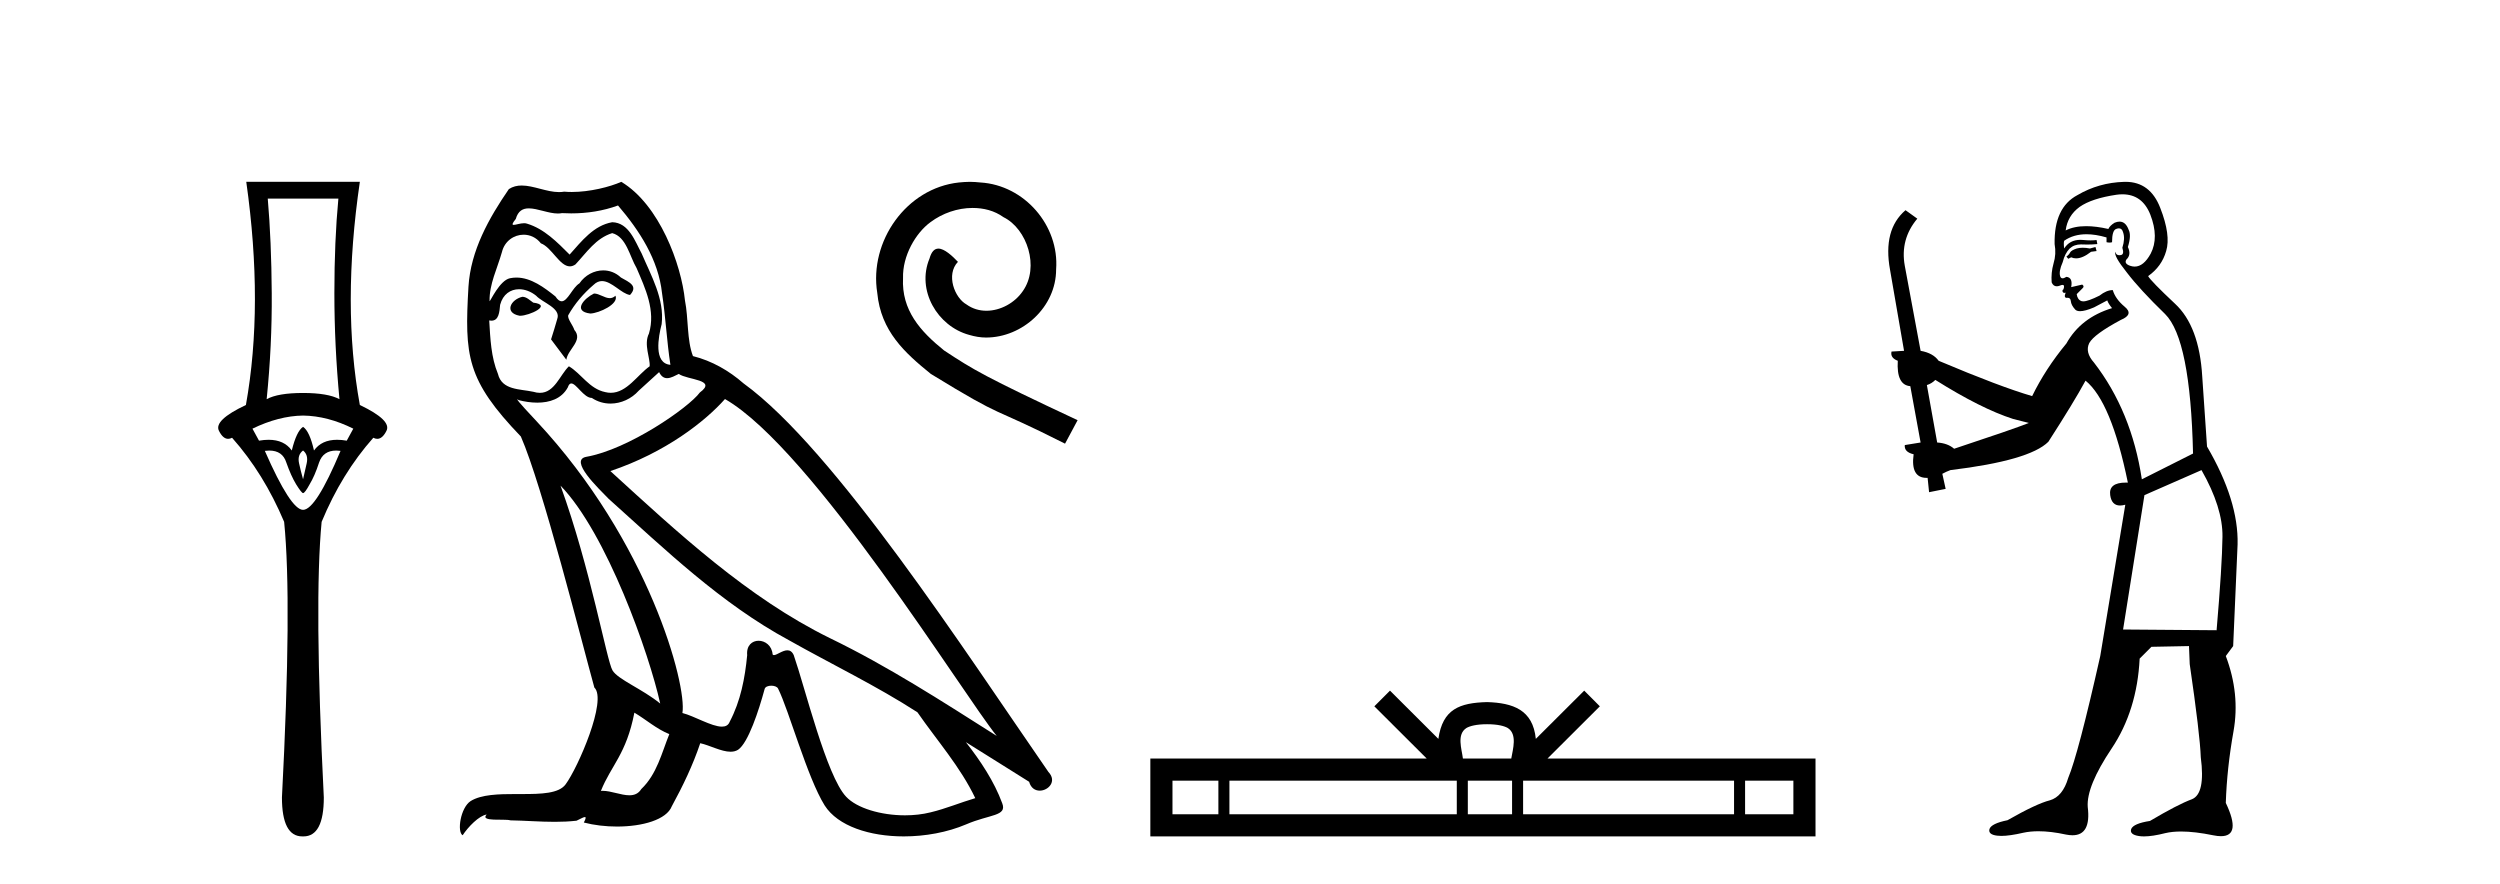
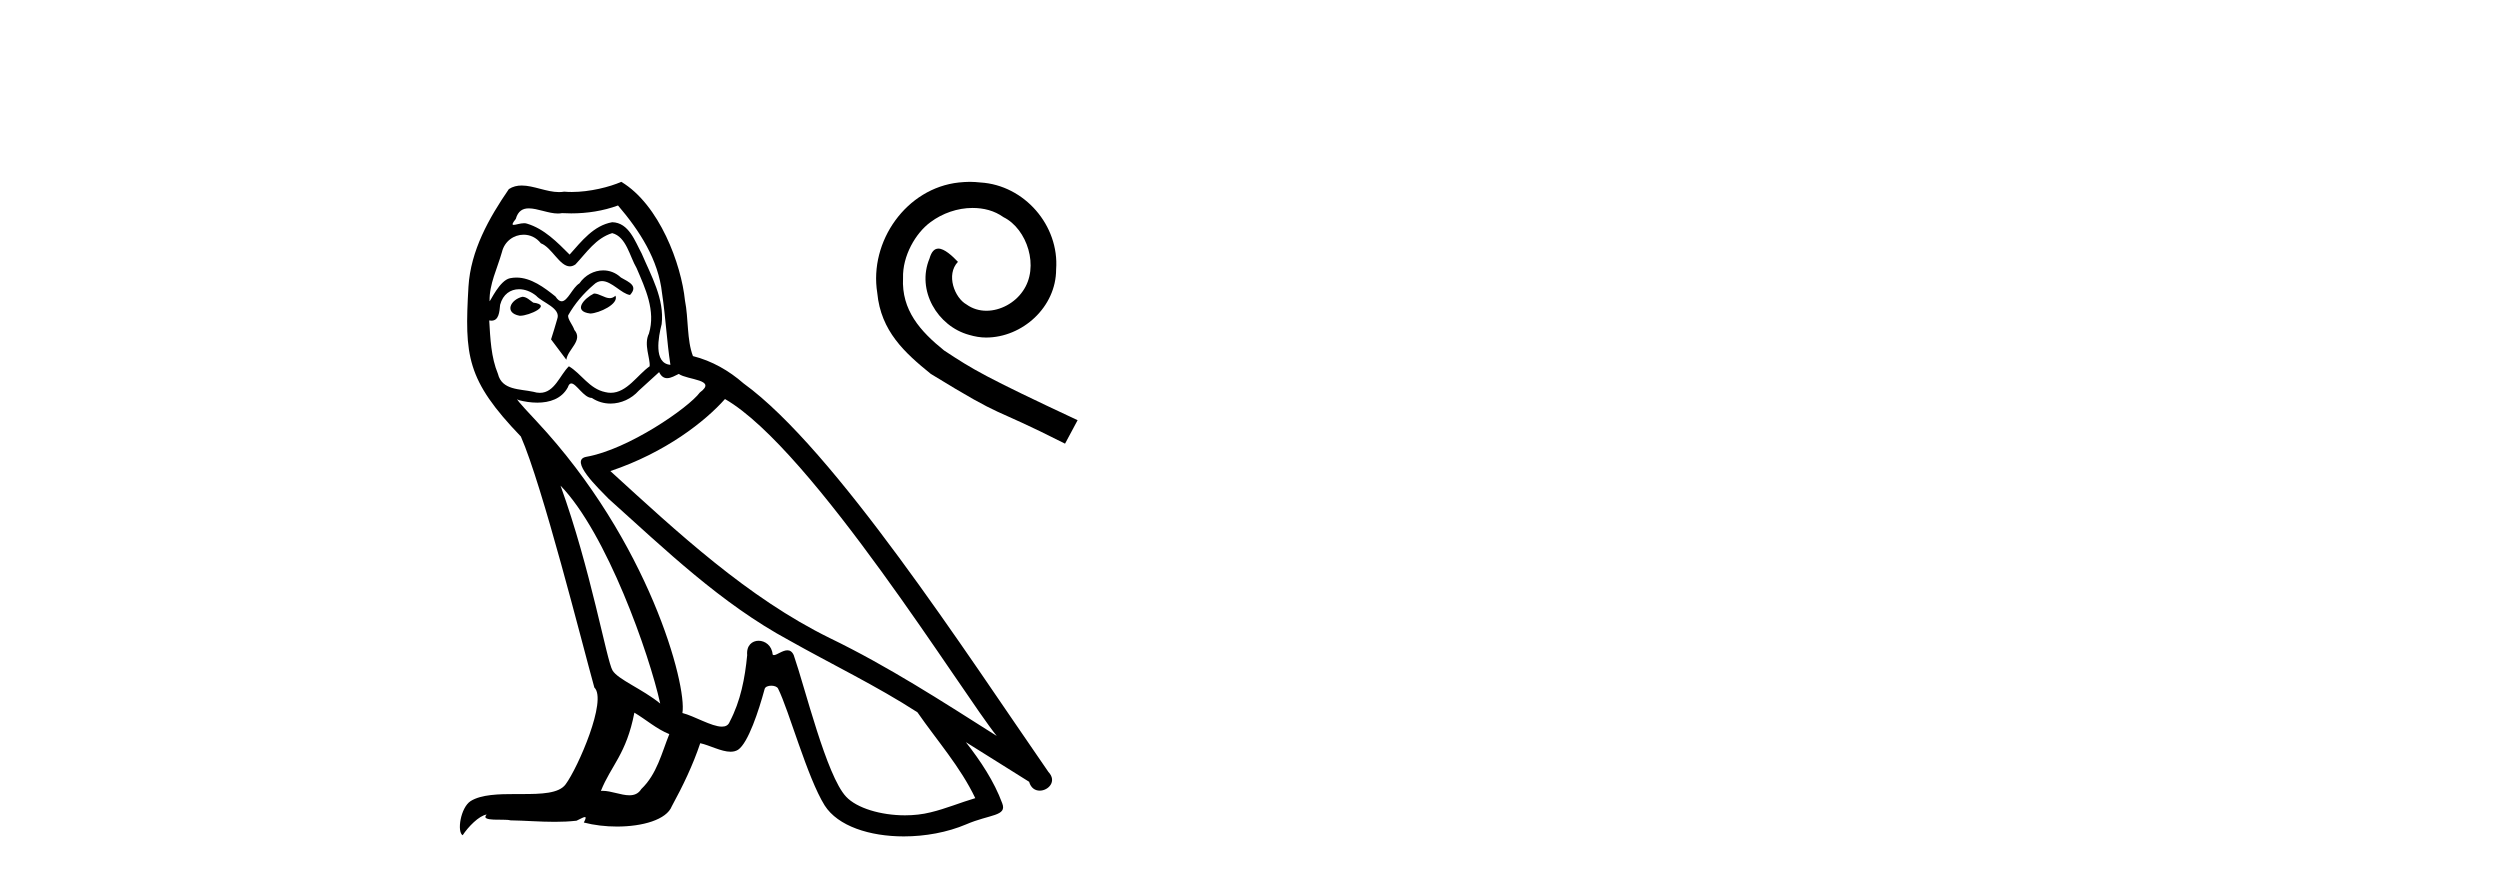
<svg xmlns="http://www.w3.org/2000/svg" width="116.0" height="41.0">
-   <path d="M 15.701 9.214 Q 15.515 11.173 15.515 13.606 Q 15.515 16.038 15.751 18.522 Q 15.211 18.234 14.062 18.234 Q 12.897 18.234 12.373 18.522 Q 12.626 16.038 12.609 13.606 Q 12.593 11.173 12.424 9.214 ZM 14.062 19.282 Q 15.211 19.299 16.393 19.89 L 16.089 20.447 Q 15.85 20.406 15.642 20.406 Q 14.923 20.406 14.569 20.903 Q 14.366 20.008 14.062 19.805 Q 13.758 20.008 13.539 20.903 Q 13.185 20.406 12.465 20.406 Q 12.257 20.406 12.018 20.447 L 11.714 19.89 Q 12.93 19.299 14.062 19.282 ZM 14.062 20.903 Q 14.316 21.106 14.231 21.495 Q 14.147 21.883 14.062 22.238 Q 13.961 21.883 13.876 21.495 Q 13.792 21.106 14.062 20.903 ZM 15.601 20.906 Q 15.696 20.906 15.802 20.92 Q 14.653 23.657 14.062 23.657 Q 13.488 23.657 12.288 20.92 Q 12.397 20.906 12.494 20.906 Q 13.11 20.906 13.285 21.461 Q 13.505 22.086 13.741 22.474 Q 13.995 22.88 14.062 22.88 Q 14.147 22.88 14.366 22.474 Q 14.603 22.086 14.805 21.461 Q 14.995 20.906 15.601 20.906 ZM 11.427 8.437 Q 12.238 14.18 11.41 18.792 Q 9.907 19.501 10.16 19.991 Q 10.345 20.362 10.585 20.362 Q 10.673 20.362 10.768 20.312 Q 12.238 21.968 13.184 24.214 Q 13.555 27.914 13.082 37.002 Q 13.082 38.809 14.028 38.809 Q 14.036 38.809 14.045 38.809 L 14.062 38.809 Q 14.071 38.809 14.08 38.809 Q 15.025 38.809 15.025 37.002 Q 14.569 27.914 14.924 24.214 Q 15.853 21.968 17.322 20.312 Q 17.418 20.362 17.505 20.362 Q 17.745 20.362 17.931 19.991 Q 18.184 19.501 16.697 18.792 Q 15.853 14.18 16.697 8.437 Z" style="fill:#000000;stroke:none" />
  <path d="M 27.561 13.619 C 27.106 13.839 26.549 14.447 27.393 14.548 C 27.798 14.531 28.726 14.109 28.558 13.721 L 28.558 13.721 C 28.47 13.804 28.381 13.834 28.292 13.834 C 28.053 13.834 27.807 13.619 27.561 13.619 ZM 24.236 13.771 C 23.679 13.906 23.392 14.514 24.101 14.649 C 24.112 14.65 24.125 14.651 24.138 14.651 C 24.546 14.651 25.658 14.156 24.742 14.042 C 24.59 13.94 24.438 13.771 24.236 13.771 ZM 28.676 9.534 C 29.672 10.699 30.55 12.049 30.718 13.603 C 30.887 14.717 30.938 15.831 31.107 16.928 C 30.313 16.861 30.55 15.628 30.701 15.038 C 30.837 13.873 30.212 12.792 29.773 11.762 C 29.469 11.205 29.182 10.328 28.406 10.311 C 27.545 10.463 26.988 11.189 26.43 11.813 C 25.856 11.239 25.249 10.615 24.455 10.378 C 24.414 10.363 24.367 10.357 24.318 10.357 C 24.14 10.357 23.932 10.435 23.836 10.435 C 23.754 10.435 23.755 10.377 23.932 10.159 C 24.039 9.78 24.262 9.668 24.537 9.668 C 24.939 9.668 25.453 9.907 25.886 9.907 C 25.951 9.907 26.015 9.901 26.076 9.889 C 26.218 9.897 26.361 9.901 26.504 9.901 C 27.242 9.901 27.983 9.789 28.676 9.534 ZM 28.406 10.817 C 29.064 10.986 29.216 11.898 29.537 12.438 C 29.942 13.383 30.431 14.413 30.111 15.476 C 29.857 15.983 30.178 16.624 30.144 16.996 C 29.581 17.391 29.087 18.226 28.34 18.226 C 28.258 18.226 28.173 18.216 28.085 18.194 C 27.342 18.042 26.971 17.333 26.397 16.996 C 25.981 17.397 25.735 18.228 25.051 18.228 C 24.957 18.228 24.854 18.212 24.742 18.178 C 24.118 18.042 23.29 18.11 23.105 17.35 C 22.784 16.574 22.75 15.713 22.7 14.869 L 22.7 14.869 C 22.737 14.876 22.771 14.879 22.803 14.879 C 23.144 14.879 23.175 14.483 23.206 14.143 C 23.337 13.649 23.691 13.42 24.084 13.42 C 24.35 13.42 24.633 13.524 24.877 13.721 C 25.164 14.042 26.042 14.295 25.856 14.801 C 25.772 15.105 25.671 15.426 25.569 15.747 L 26.278 16.692 C 26.346 16.202 27.072 15.797 26.65 15.308 C 26.582 15.088 26.329 14.801 26.363 14.632 C 26.667 14.092 27.072 13.619 27.545 13.214 C 27.672 13.09 27.802 13.042 27.932 13.042 C 28.384 13.042 28.839 13.635 29.233 13.687 C 29.621 13.265 29.199 13.096 28.811 12.877 C 28.57 12.65 28.279 12.546 27.99 12.546 C 27.567 12.546 27.147 12.766 26.886 13.147 C 26.565 13.339 26.342 13.98 26.061 13.98 C 25.972 13.98 25.877 13.917 25.772 13.755 C 25.257 13.342 24.639 12.879 23.963 12.879 C 23.864 12.879 23.763 12.889 23.662 12.91 C 23.184 13.009 22.755 13.976 22.718 13.976 C 22.718 13.976 22.717 13.975 22.716 13.974 C 22.7 13.181 23.071 12.472 23.29 11.695 C 23.413 11.185 23.85 10.89 24.296 10.89 C 24.588 10.89 24.883 11.016 25.097 11.29 C 25.599 11.476 25.968 12.359 26.44 12.359 C 26.523 12.359 26.61 12.332 26.701 12.269 C 27.224 11.712 27.646 11.053 28.406 10.817 ZM 26.008 22.533 C 28.152 24.744 30.128 30.349 30.634 32.645 C 29.807 31.97 28.676 31.531 28.422 31.109 C 28.152 30.67 27.41 26.399 26.008 22.533 ZM 33.639 18.515 C 37.69 20.845 44.747 32.307 46.249 34.148 C 43.717 32.544 41.219 30.923 38.501 29.606 C 34.686 27.733 31.427 24.694 28.321 21.858 C 30.887 20.997 32.727 19.545 33.639 18.515 ZM 29.435 33.067 C 29.976 33.388 30.465 33.827 31.056 34.063 C 30.701 34.941 30.482 35.92 29.756 36.612 C 29.62 36.832 29.425 36.901 29.203 36.901 C 28.819 36.901 28.353 36.694 27.962 36.694 C 27.935 36.694 27.909 36.695 27.882 36.697 C 28.355 35.515 29.064 34.992 29.435 33.067 ZM 30.583 17.266 C 30.685 17.478 30.816 17.547 30.955 17.547 C 31.136 17.547 31.332 17.427 31.495 17.35 C 31.9 17.637 33.301 17.604 32.474 18.211 C 31.951 18.92 29.154 20.854 27.211 21.195 C 26.372 21.342 27.781 22.668 28.237 23.141 C 30.87 25.504 33.453 28.003 36.61 29.708 C 38.585 30.822 40.662 31.818 42.569 33.05 C 43.481 34.367 44.561 35.582 45.253 37.034 C 44.561 37.237 43.886 37.524 43.177 37.693 C 42.803 37.787 42.398 37.831 41.991 37.831 C 40.876 37.831 39.755 37.499 39.26 36.967 C 38.349 36.005 37.353 31.902 36.83 30.4 C 36.755 30.231 36.65 30.174 36.535 30.174 C 36.307 30.174 36.043 30.397 35.912 30.397 C 35.885 30.397 35.864 30.388 35.85 30.366 C 35.816 29.95 35.497 29.731 35.198 29.731 C 34.902 29.731 34.627 29.946 34.669 30.4 C 34.567 31.463 34.365 32.527 33.858 33.489 C 33.796 33.653 33.667 33.716 33.496 33.716 C 33.016 33.716 32.211 33.221 31.664 33.084 C 31.883 31.784 30.111 25.133 24.911 19.562 C 24.729 19.365 23.937 18.53 24.006 18.53 C 24.014 18.53 24.034 18.541 24.067 18.566 C 24.333 18.635 24.633 18.683 24.93 18.683 C 25.499 18.683 26.057 18.508 26.346 17.975 C 26.39 17.843 26.445 17.792 26.509 17.792 C 26.741 17.792 27.09 18.464 27.46 18.464 C 27.729 18.643 28.029 18.726 28.327 18.726 C 28.817 18.726 29.302 18.504 29.638 18.127 C 29.959 17.84 30.263 17.553 30.583 17.266 ZM 28.828 8.437 C 28.297 8.673 27.368 8.908 26.534 8.908 C 26.413 8.908 26.293 8.903 26.177 8.893 C 26.098 8.907 26.018 8.913 25.937 8.913 C 25.368 8.913 24.757 8.608 24.207 8.608 C 23.997 8.608 23.797 8.652 23.611 8.774 C 22.683 10.125 21.839 11.627 21.737 13.299 C 21.552 16.506 21.636 17.62 24.168 20.254 C 25.164 22.516 27.021 29.893 27.578 31.902 C 28.186 32.476 26.819 35.616 26.245 36.393 C 25.932 36.823 25.109 36.844 24.225 36.844 C 24.129 36.844 24.032 36.844 23.935 36.844 C 23.14 36.844 22.335 36.861 21.839 37.169 C 21.366 37.473 21.197 38.604 21.467 38.756 C 21.72 38.368 22.227 37.845 22.581 37.794 L 22.581 37.794 C 22.244 38.148 23.426 37.98 23.679 38.064 C 24.362 38.075 25.052 38.133 25.745 38.133 C 26.08 38.133 26.416 38.119 26.751 38.081 C 26.903 38.014 27.066 37.911 27.137 37.911 C 27.192 37.911 27.192 37.973 27.089 38.165 C 27.567 38.29 28.104 38.352 28.629 38.352 C 29.809 38.352 30.929 38.037 31.174 37.406 C 31.681 36.477 32.153 35.498 32.491 34.485 C 32.922 34.577 33.464 34.88 33.898 34.88 C 34.025 34.88 34.143 34.854 34.247 34.789 C 34.719 34.468 35.209 32.966 35.479 31.97 C 35.505 31.866 35.645 31.816 35.788 31.816 C 35.924 31.816 36.062 31.862 36.104 31.953 C 36.61 32.966 37.454 36.072 38.264 37.372 C 38.876 38.335 40.358 38.809 41.935 38.809 C 42.927 38.809 43.957 38.622 44.831 38.25 C 45.929 37.777 46.739 37.878 46.503 37.271 C 46.131 36.258 45.49 35.295 44.815 34.435 L 44.815 34.435 C 45.794 35.042 46.773 35.667 47.752 36.275 C 47.833 36.569 48.036 36.686 48.243 36.686 C 48.642 36.686 49.058 36.252 48.647 35.819 C 44.815 30.282 38.72 20.845 34.5 17.789 C 33.825 17.198 33.031 16.743 32.153 16.523 C 31.866 15.78 31.951 14.784 31.782 13.94 C 31.613 12.269 30.6 9.5 28.828 8.437 Z" style="fill:#000000;stroke:none" />
  <path d="M 45 8.437 C 44.831 8.437 44.663 8.452 44.494 8.467 C 42.055 8.728 40.321 11.198 40.705 13.591 C 40.874 15.37 41.978 16.367 43.19 17.349 C 46.795 19.558 45.782 18.745 49.418 20.586 L 50.001 19.497 C 45.675 17.472 45.153 17.15 43.804 16.26 C 42.699 15.37 41.825 14.389 41.901 12.901 C 41.871 11.873 42.484 10.814 43.175 10.308 C 43.727 9.894 44.432 9.649 45.123 9.649 C 45.644 9.649 46.135 9.771 46.565 10.078 C 47.654 10.615 48.252 12.394 47.454 13.514 C 47.086 14.051 46.427 14.419 45.767 14.419 C 45.445 14.419 45.123 14.327 44.847 14.128 C 44.294 13.821 43.88 12.747 44.448 12.149 C 44.187 11.873 43.819 11.535 43.543 11.535 C 43.359 11.535 43.221 11.673 43.129 11.996 C 42.515 13.468 43.497 15.14 44.969 15.539 C 45.23 15.616 45.491 15.662 45.752 15.662 C 47.439 15.662 49.004 14.251 49.004 12.502 C 49.157 10.462 47.531 8.59 45.491 8.467 C 45.338 8.452 45.169 8.437 45 8.437 Z" style="fill:#000000;stroke:none" />
-   <path d="M 69.001 33.604 C 69.502 33.604 69.803 33.689 69.959 33.778 C 70.413 34.068 70.197 34.761 70.123 35.195 L 67.879 35.195 C 67.825 34.752 67.58 34.076 68.044 33.778 C 68.2 33.689 68.501 33.604 69.001 33.604 ZM 56.533 36.222 L 56.533 37.782 L 54.403 37.782 L 54.403 36.222 ZM 67.595 36.222 L 67.595 37.782 L 57.045 37.782 L 57.045 36.222 ZM 70.16 36.222 L 70.16 37.782 L 68.107 37.782 L 68.107 36.222 ZM 80.46 36.222 L 80.46 37.782 L 70.672 37.782 L 70.672 36.222 ZM 83.213 36.222 L 83.213 37.782 L 80.972 37.782 L 80.972 36.222 ZM 64.495 32.045 L 63.77 32.773 L 66.198 35.195 L 53.376 35.195 L 53.376 38.809 L 84.24 38.809 L 84.24 35.195 L 71.805 35.195 L 74.233 32.773 L 73.507 32.045 L 71.262 34.284 C 71.127 32.927 70.197 32.615 69.001 32.577 C 67.724 32.611 66.939 32.9 66.74 34.284 L 64.495 32.045 Z" style="fill:#000000;stroke:none" />
-   <path d="M 97.23 11.461 L 96.974 11.53 Q 96.795 11.495 96.641 11.495 Q 96.487 11.495 96.359 11.53 Q 96.103 11.615 96.052 11.717 Q 96 11.82 95.881 11.905 L 95.966 12.008 L 96.103 11.94 Q 96.21 11.988 96.331 11.988 Q 96.635 11.988 97.025 11.683 L 97.281 11.649 L 97.23 11.461 ZM 98.479 9.016 Q 99.402 9.016 99.775 9.958 Q 100.185 11.017 99.792 11.769 Q 99.464 12.37 99.049 12.37 Q 98.945 12.37 98.836 12.332 Q 98.545 12.23 98.665 12.042 Q 98.904 11.82 98.733 11.461 Q 98.904 10.915 98.768 10.658 Q 98.63 10.283 98.346 10.283 Q 98.242 10.283 98.118 10.334 Q 97.896 10.47 97.828 10.624 Q 97.255 10.494 96.798 10.494 Q 96.234 10.494 95.847 10.693 Q 95.932 10.009 96.496 9.599 Q 97.059 9.206 98.204 9.036 Q 98.347 9.016 98.479 9.016 ZM 89.8 17.628 Q 91.918 18.96 93.404 19.438 L 94.138 19.626 Q 93.404 19.917 90.671 20.822 Q 90.38 20.566 89.885 20.532 L 89.407 17.867 Q 89.629 17.799 89.8 17.628 ZM 98.318 10.595 Q 98.463 10.595 98.511 10.778 Q 98.614 11.068 98.477 11.495 Q 98.58 11.82 98.392 11.837 Q 98.36 11.842 98.333 11.842 Q 98.182 11.842 98.153 11.683 L 98.153 11.683 Q 98.067 11.871 98.682 12.64 Q 99.28 13.426 100.459 14.57 Q 101.637 15.732 101.757 21.044 L 99.382 22.24 Q 98.904 19.08 97.162 16.825 Q 96.735 16.347 96.94 15.92 Q 97.162 15.51 98.409 14.843 Q 99.024 14.587 98.58 14.228 Q 98.153 13.87 98.033 13.46 Q 97.743 13.46 97.418 13.716 Q 96.882 13.984 96.66 13.984 Q 96.614 13.984 96.581 13.972 Q 96.393 13.904 96.359 13.648 L 96.615 13.391 Q 96.735 13.289 96.615 13.204 L 96.103 13.323 Q 96.188 12.879 95.881 12.845 Q 95.773 12.914 95.704 12.914 Q 95.618 12.914 95.59 12.811 Q 95.522 12.589 95.71 12.162 Q 95.812 11.752 96.034 11.53 Q 96.239 11.34 96.561 11.34 Q 96.588 11.34 96.615 11.342 Q 96.735 11.347 96.852 11.347 Q 97.088 11.347 97.316 11.325 L 97.281 11.137 Q 97.153 11.154 97.004 11.154 Q 96.854 11.154 96.684 11.137 Q 96.604 11.128 96.53 11.128 Q 96.031 11.128 95.778 11.53 Q 95.744 11.273 95.778 11.171 Q 96.21 10.869 96.814 10.869 Q 97.236 10.869 97.743 11.017 L 97.743 11.239 Q 97.82 11.256 97.884 11.256 Q 97.948 11.256 97.999 11.239 Q 97.999 10.693 98.187 10.624 Q 98.26 10.595 98.318 10.595 ZM 102.15 21.813 Q 103.141 23.555 103.123 24.905 Q 103.106 26.254 102.85 29.243 L 98.511 29.209 L 99.502 22.974 L 102.15 21.813 ZM 98.626 8.437 Q 98.594 8.437 98.563 8.438 Q 97.384 8.472 96.393 9.053 Q 95.3 9.633 95.334 11.325 Q 95.419 11.786 95.283 12.23 Q 95.163 12.657 95.197 13.101 Q 95.271 13.284 95.431 13.284 Q 95.495 13.284 95.573 13.255 Q 95.653 13.22 95.701 13.22 Q 95.817 13.22 95.744 13.426 Q 95.676 13.46 95.71 13.545 Q 95.733 13.591 95.786 13.591 Q 95.812 13.591 95.847 13.579 L 95.847 13.579 Q 95.75 13.82 95.895 13.82 Q 95.904 13.82 95.915 13.819 Q 95.929 13.817 95.942 13.817 Q 96.07 13.817 96.086 13.972 Q 96.103 14.16 96.291 14.365 Q 96.364 14.439 96.515 14.439 Q 96.747 14.439 97.162 14.263 L 97.777 13.938 Q 97.828 14.092 97.999 14.297 Q 96.547 14.741 95.881 15.937 Q 94.907 17.115 94.292 18.379 Q 92.823 17.952 89.953 16.74 Q 89.697 16.381 89.116 16.278 L 88.382 12.332 Q 88.16 11.102 88.963 10.146 L 88.416 9.753 Q 87.357 10.658 87.698 12.52 L 88.348 16.278 L 87.767 16.312 Q 87.698 16.603 88.057 16.74 Q 87.989 17.867 88.638 17.918 L 89.116 20.532 Q 88.74 20.6 88.382 20.651 Q 88.348 20.976 88.792 21.078 Q 88.643 22.173 89.394 22.173 Q 89.417 22.173 89.441 22.172 L 89.509 22.838 L 90.278 22.684 L 90.124 21.984 Q 90.312 21.881 90.5 21.813 Q 94.173 21.369 95.044 20.498 Q 96.222 18.67 96.769 17.662 Q 97.965 18.636 98.733 22.394 Q 98.686 22.392 98.641 22.392 Q 97.833 22.392 97.913 22.974 Q 97.98 23.456 98.371 23.456 Q 98.48 23.456 98.614 23.419 L 98.614 23.419 L 97.452 30.439 Q 96.427 35 95.966 36.093 Q 95.71 36.964 95.112 37.135 Q 94.497 37.289 93.148 38.058 Q 92.396 38.211 92.311 38.468 Q 92.242 38.724 92.669 38.775 Q 92.757 38.786 92.863 38.786 Q 93.251 38.786 93.882 38.639 Q 94.203 38.57 94.585 38.57 Q 95.156 38.57 95.864 38.724 Q 96.026 38.756 96.163 38.756 Q 97.034 38.756 96.871 37.443 Q 96.803 36.486 97.982 34.727 Q 99.16 32.967 99.28 30.559 L 99.827 30.012 L 101.569 29.978 L 101.603 30.815 Q 102.081 34.095 102.116 35.137 Q 102.338 36.828 101.706 37.084 Q 101.057 37.323 99.758 38.092 Q 98.99 38.211 98.887 38.468 Q 98.802 38.724 99.246 38.792 Q 99.353 38.809 99.483 38.809 Q 99.874 38.809 100.476 38.656 Q 100.791 38.582 101.201 38.582 Q 101.836 38.582 102.696 38.758 Q 102.896 38.799 103.052 38.799 Q 104.012 38.799 103.277 37.255 Q 103.328 35.649 103.636 33.924 Q 103.943 32.199 103.277 30.439 L 103.619 29.978 L 103.824 25.263 Q 103.875 23.231 102.406 20.72 Q 102.338 19.797 102.184 17.474 Q 102.047 15.134 100.92 14.092 Q 99.792 13.033 99.673 12.811 Q 100.305 12.367 100.51 11.649 Q 100.732 10.915 100.237 9.651 Q 99.771 8.437 98.626 8.437 Z" style="fill:#000000;stroke:none" />
</svg>